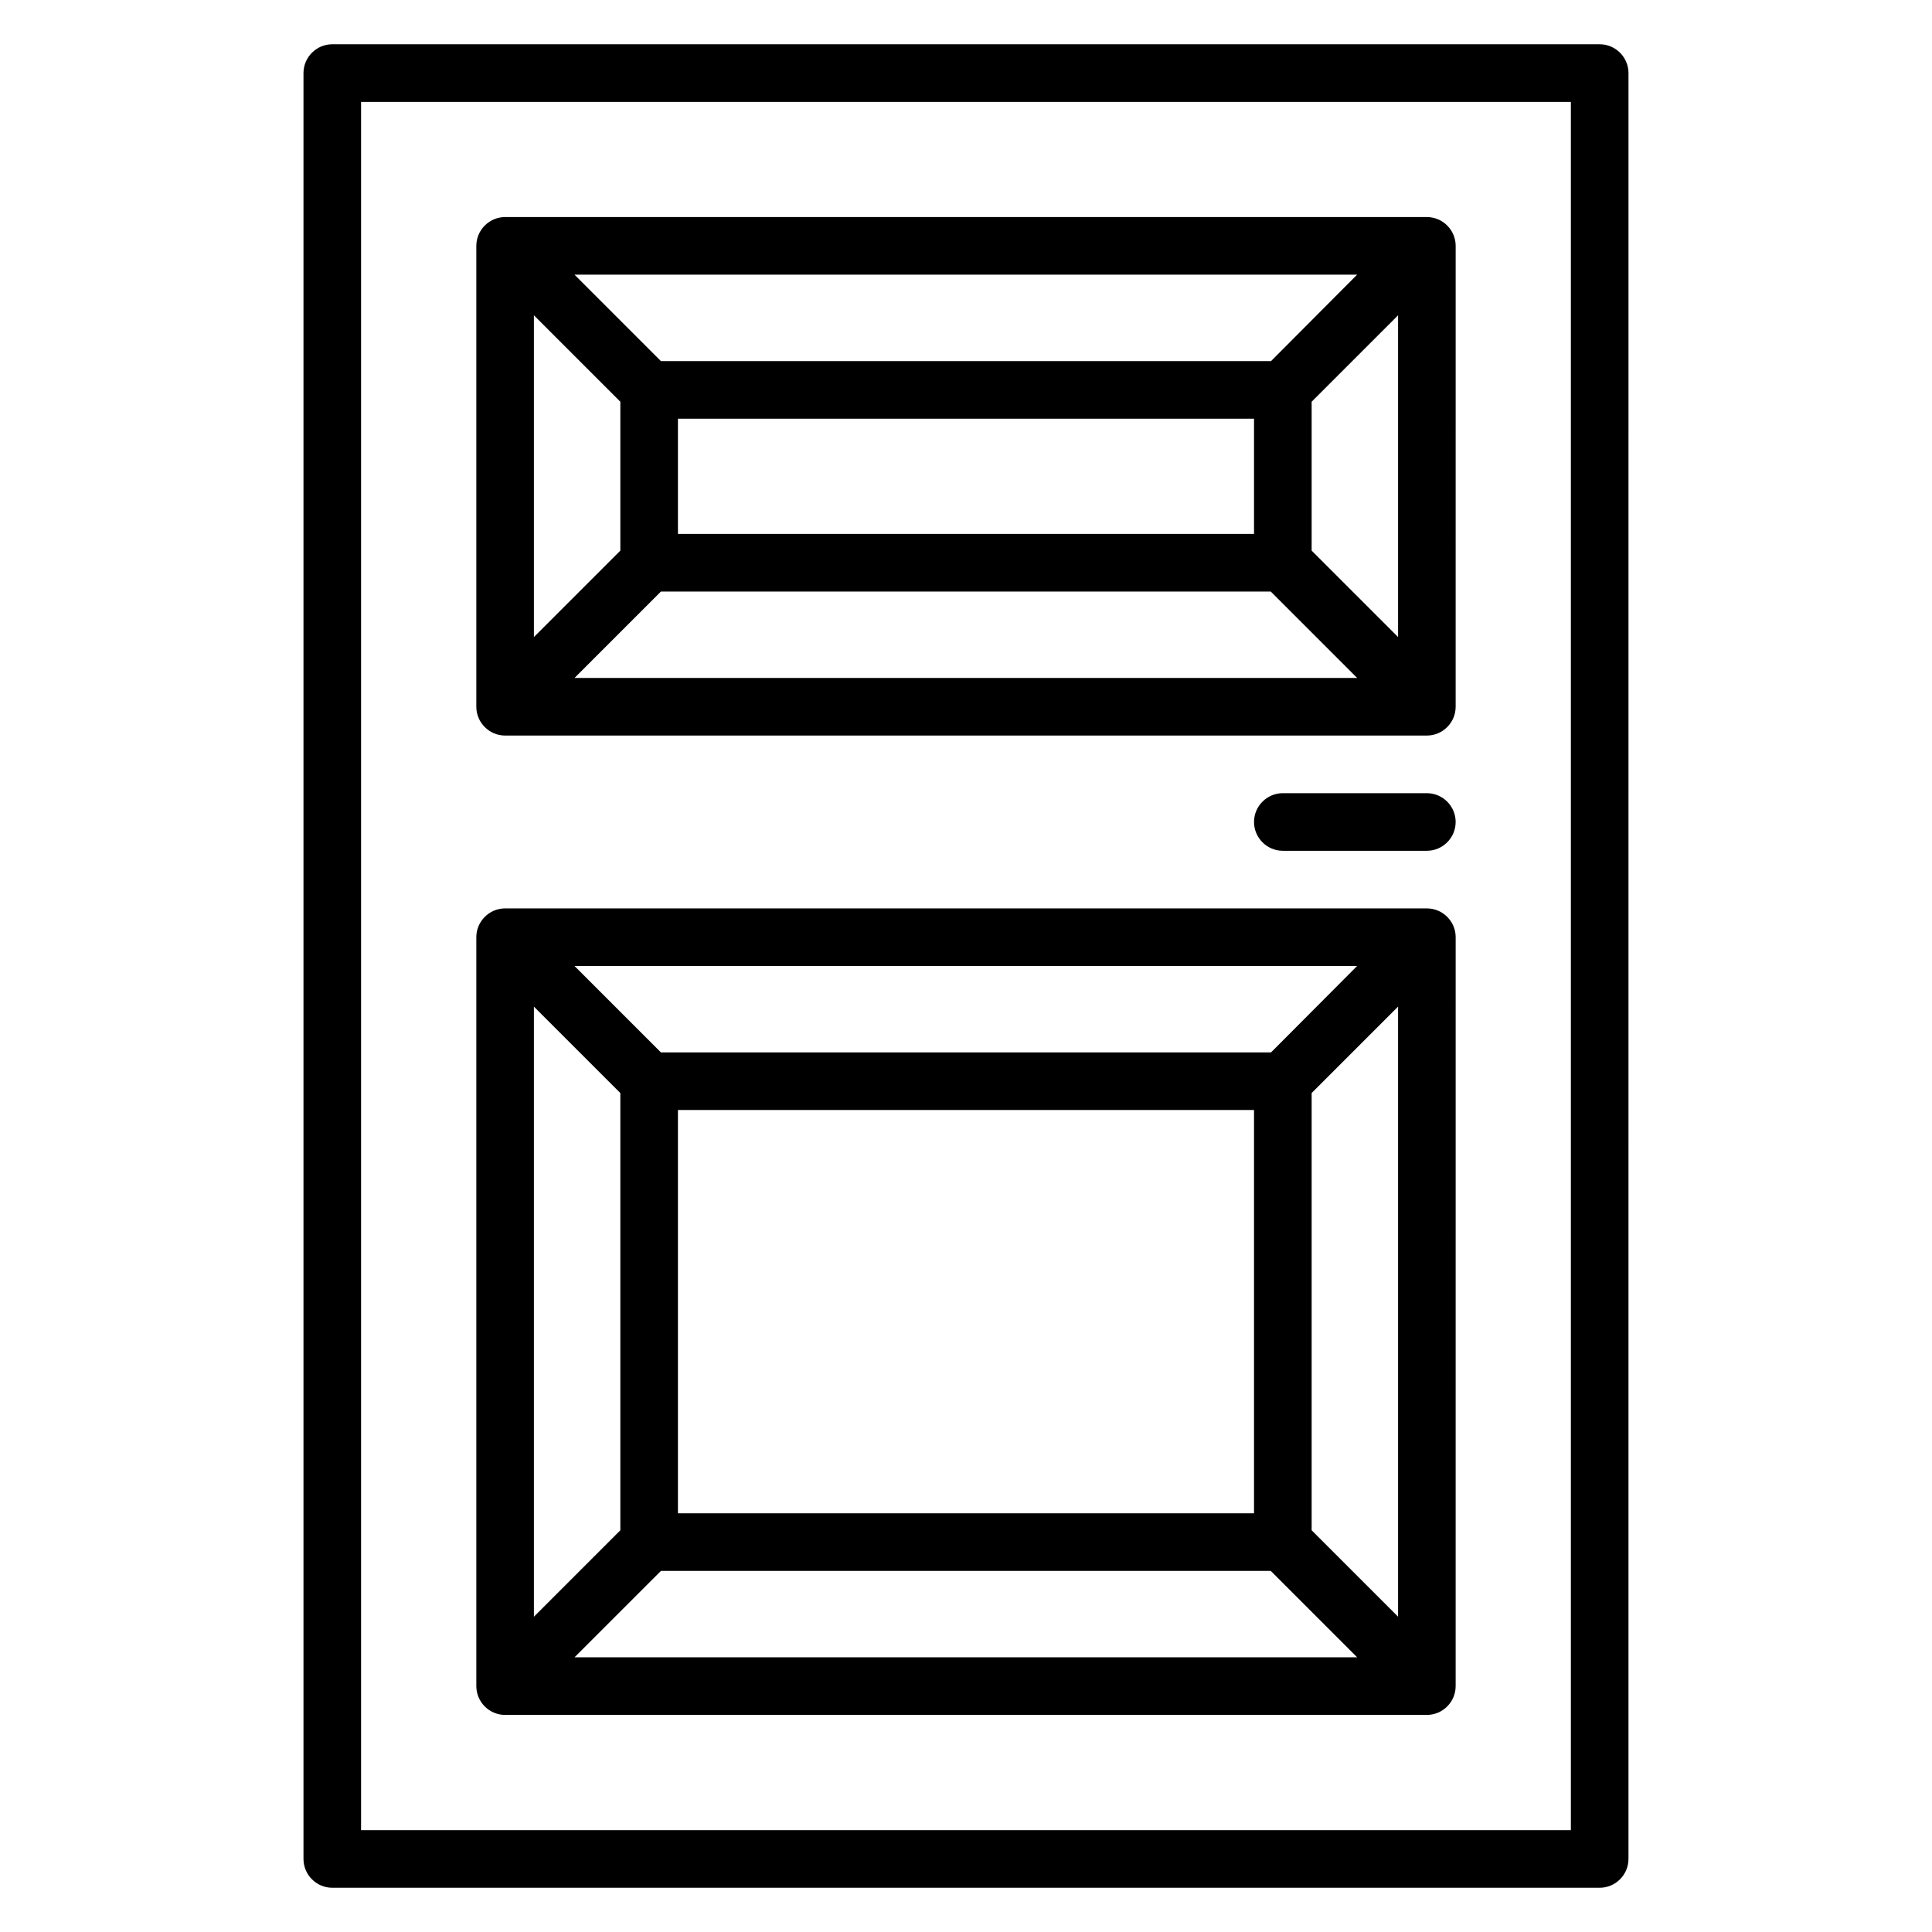
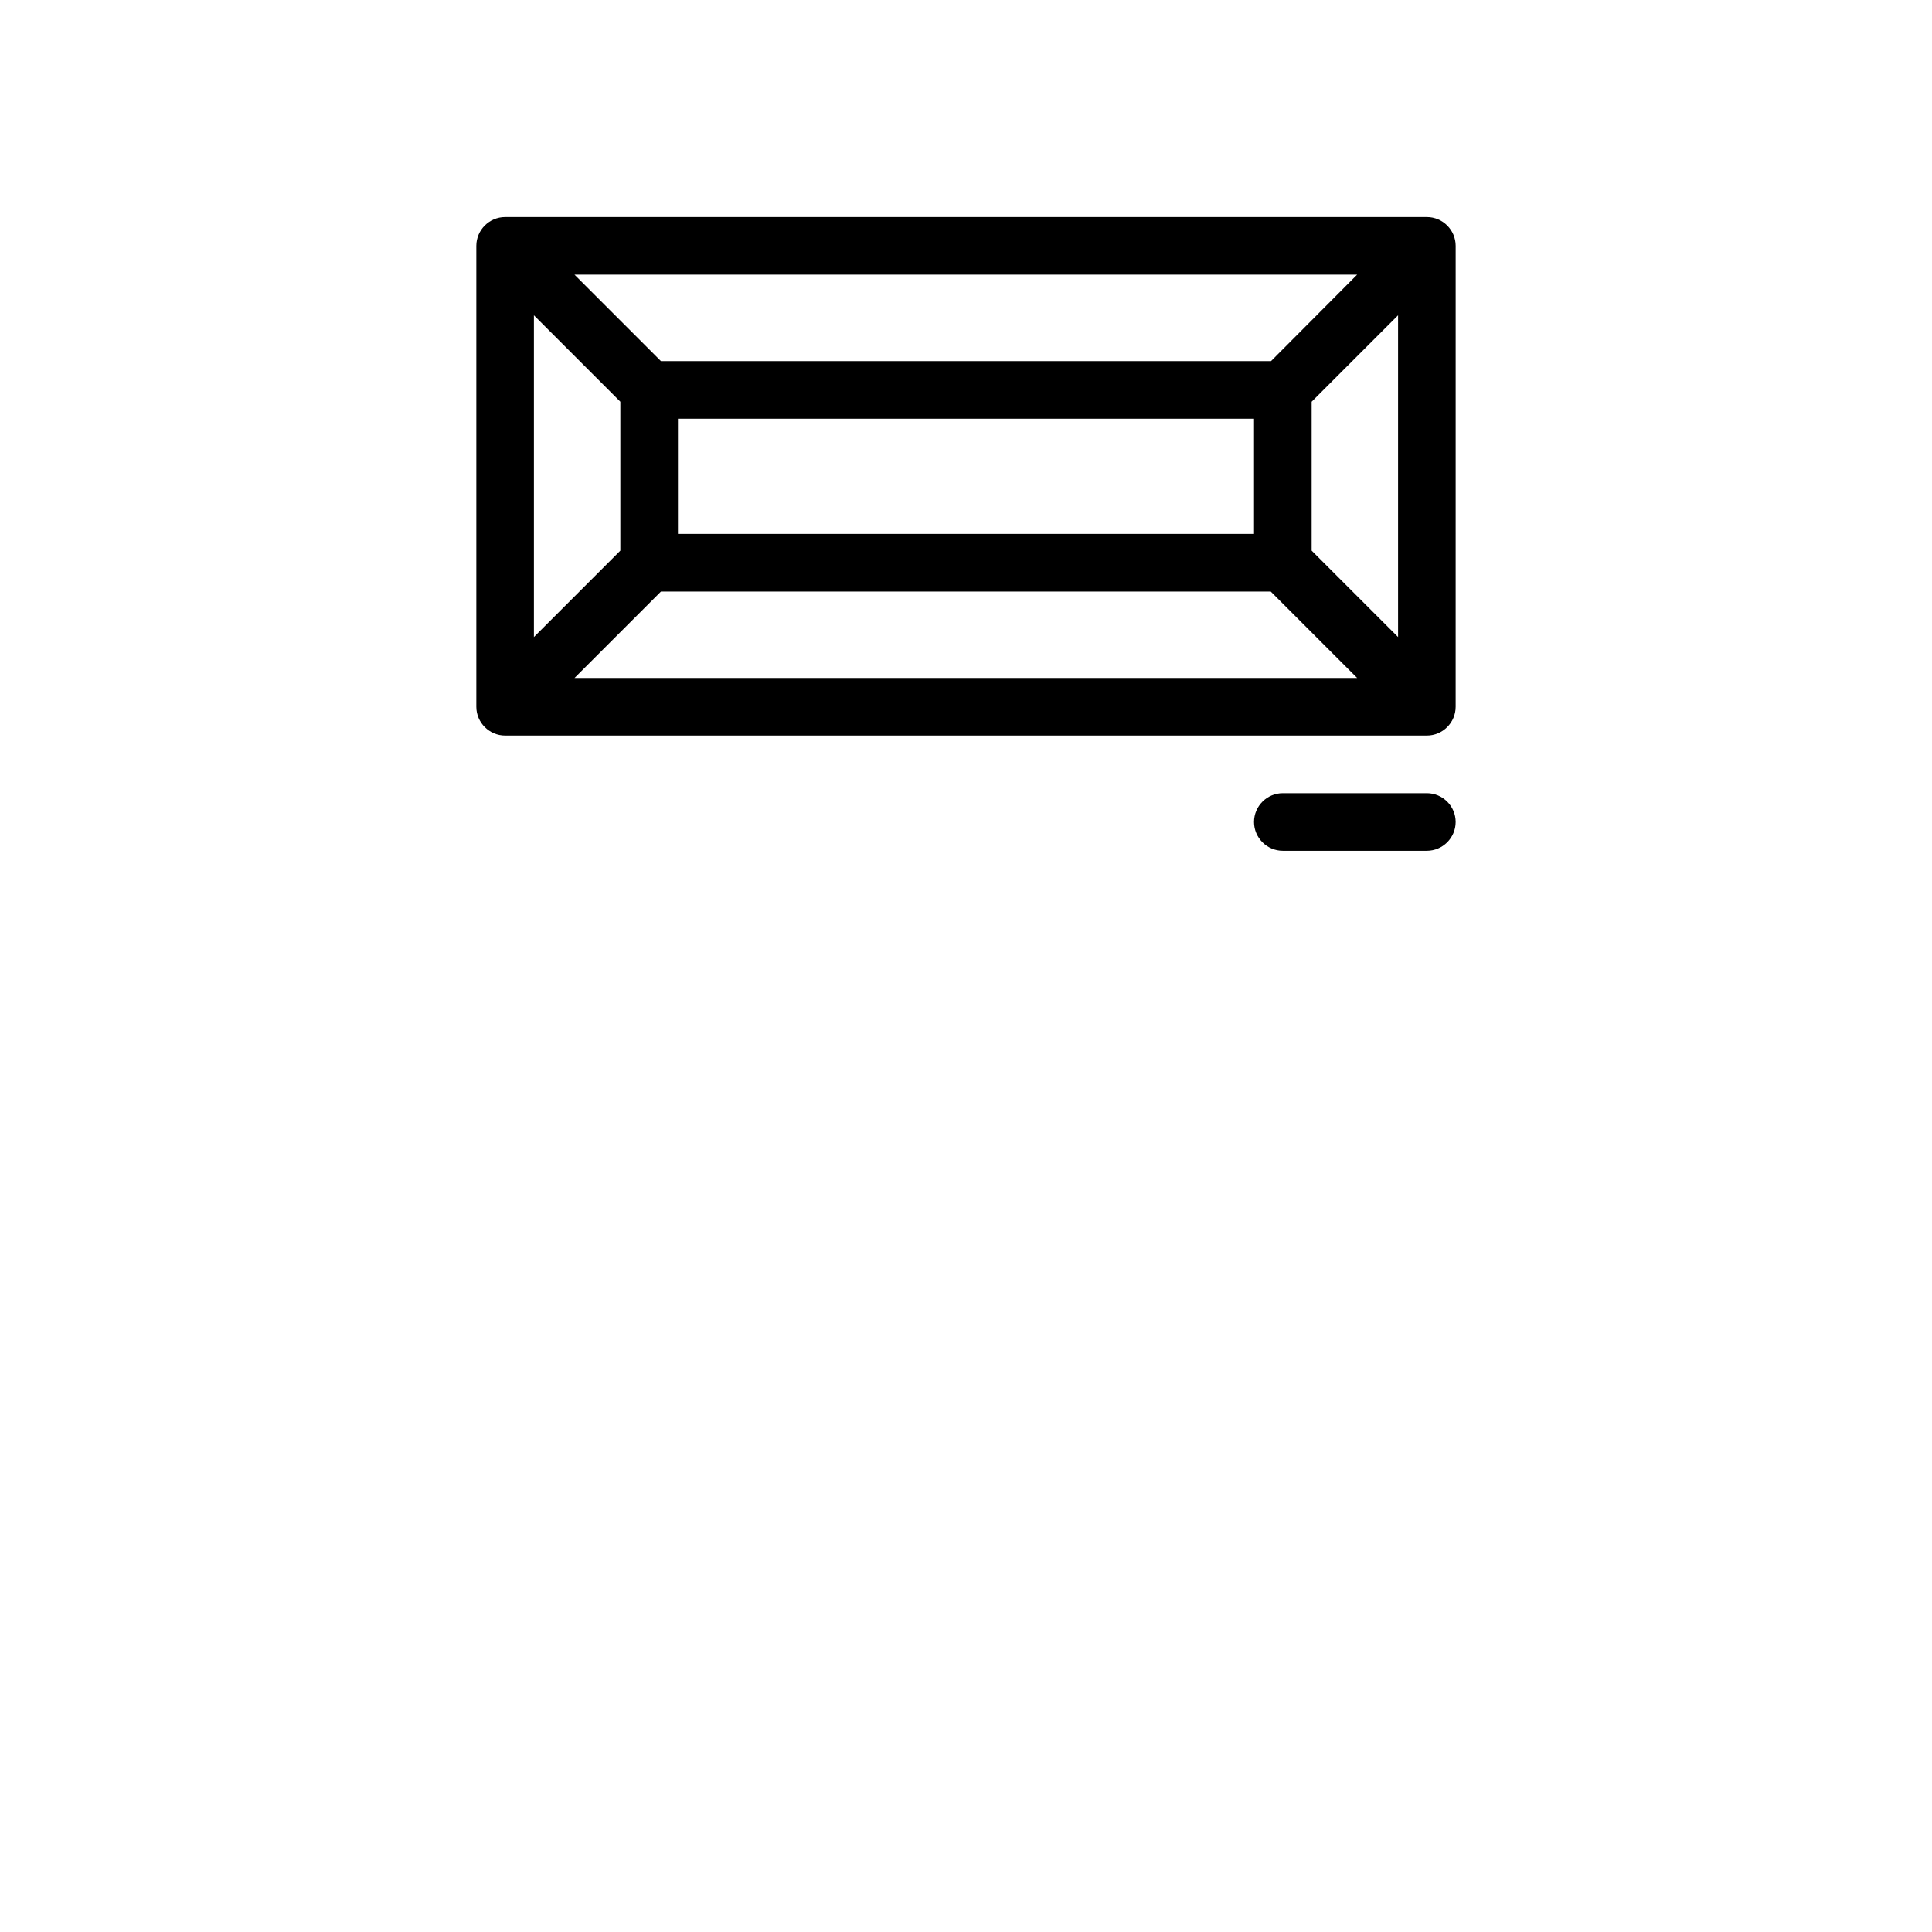
<svg xmlns="http://www.w3.org/2000/svg" fill="#000000" width="800px" height="800px" version="1.1" viewBox="144 144 512 512">
  <g>
-     <path d="m567.93 155.73h-335.87c-4.199 0-7.633 3.434-7.633 7.633v473.28c0 4.199 3.434 7.633 7.633 7.633h335.87c4.199 0 7.633-3.434 7.633-7.633l0.004-473.28c0-4.195-3.438-7.633-7.637-7.633zm-7.633 473.28h-320.61v-458.01h320.61z" />
    <path d="m277.86 338.93h244.27c4.199 0 7.633-3.434 7.633-7.633l0.004-122.14c0-4.199-3.434-7.633-7.633-7.633h-244.27c-4.199 0-7.633 3.434-7.633 7.633v122.14c0 4.199 3.434 7.633 7.633 7.633zm198.47-53.434h-152.67v-30.535h152.67zm-157.17 15.266h161.6l22.902 22.902h-207.41zm172.44-10.84v-39.465l22.902-22.902v85.266zm-10.766-50.227h-161.68l-22.902-22.902h207.4zm-172.44 10.762v39.465l-22.902 22.902v-85.266z" />
-     <path d="m277.86 598.47h244.27c4.199 0 7.633-3.434 7.633-7.633l0.004-198.47c0-4.199-3.434-7.633-7.633-7.633h-244.27c-4.199 0-7.633 3.434-7.633 7.633v198.47c0 4.203 3.434 7.637 7.633 7.637zm198.47-53.434h-152.67v-106.87h152.67zm-157.17 15.266h161.6l22.902 22.902h-207.41zm172.44-10.762v-115.88l22.902-22.902v161.68zm-10.766-126.64h-161.68l-22.902-22.902h207.4zm-172.44 10.766v115.88l-22.902 22.902v-161.68z" />
    <path d="m522.13 354.2h-38.168c-4.199 0-7.633 3.434-7.633 7.633s3.434 7.633 7.633 7.633h38.168c4.199 0 7.633-3.434 7.633-7.633 0.004-4.199-3.434-7.633-7.633-7.633z" />
  </g>
</svg>